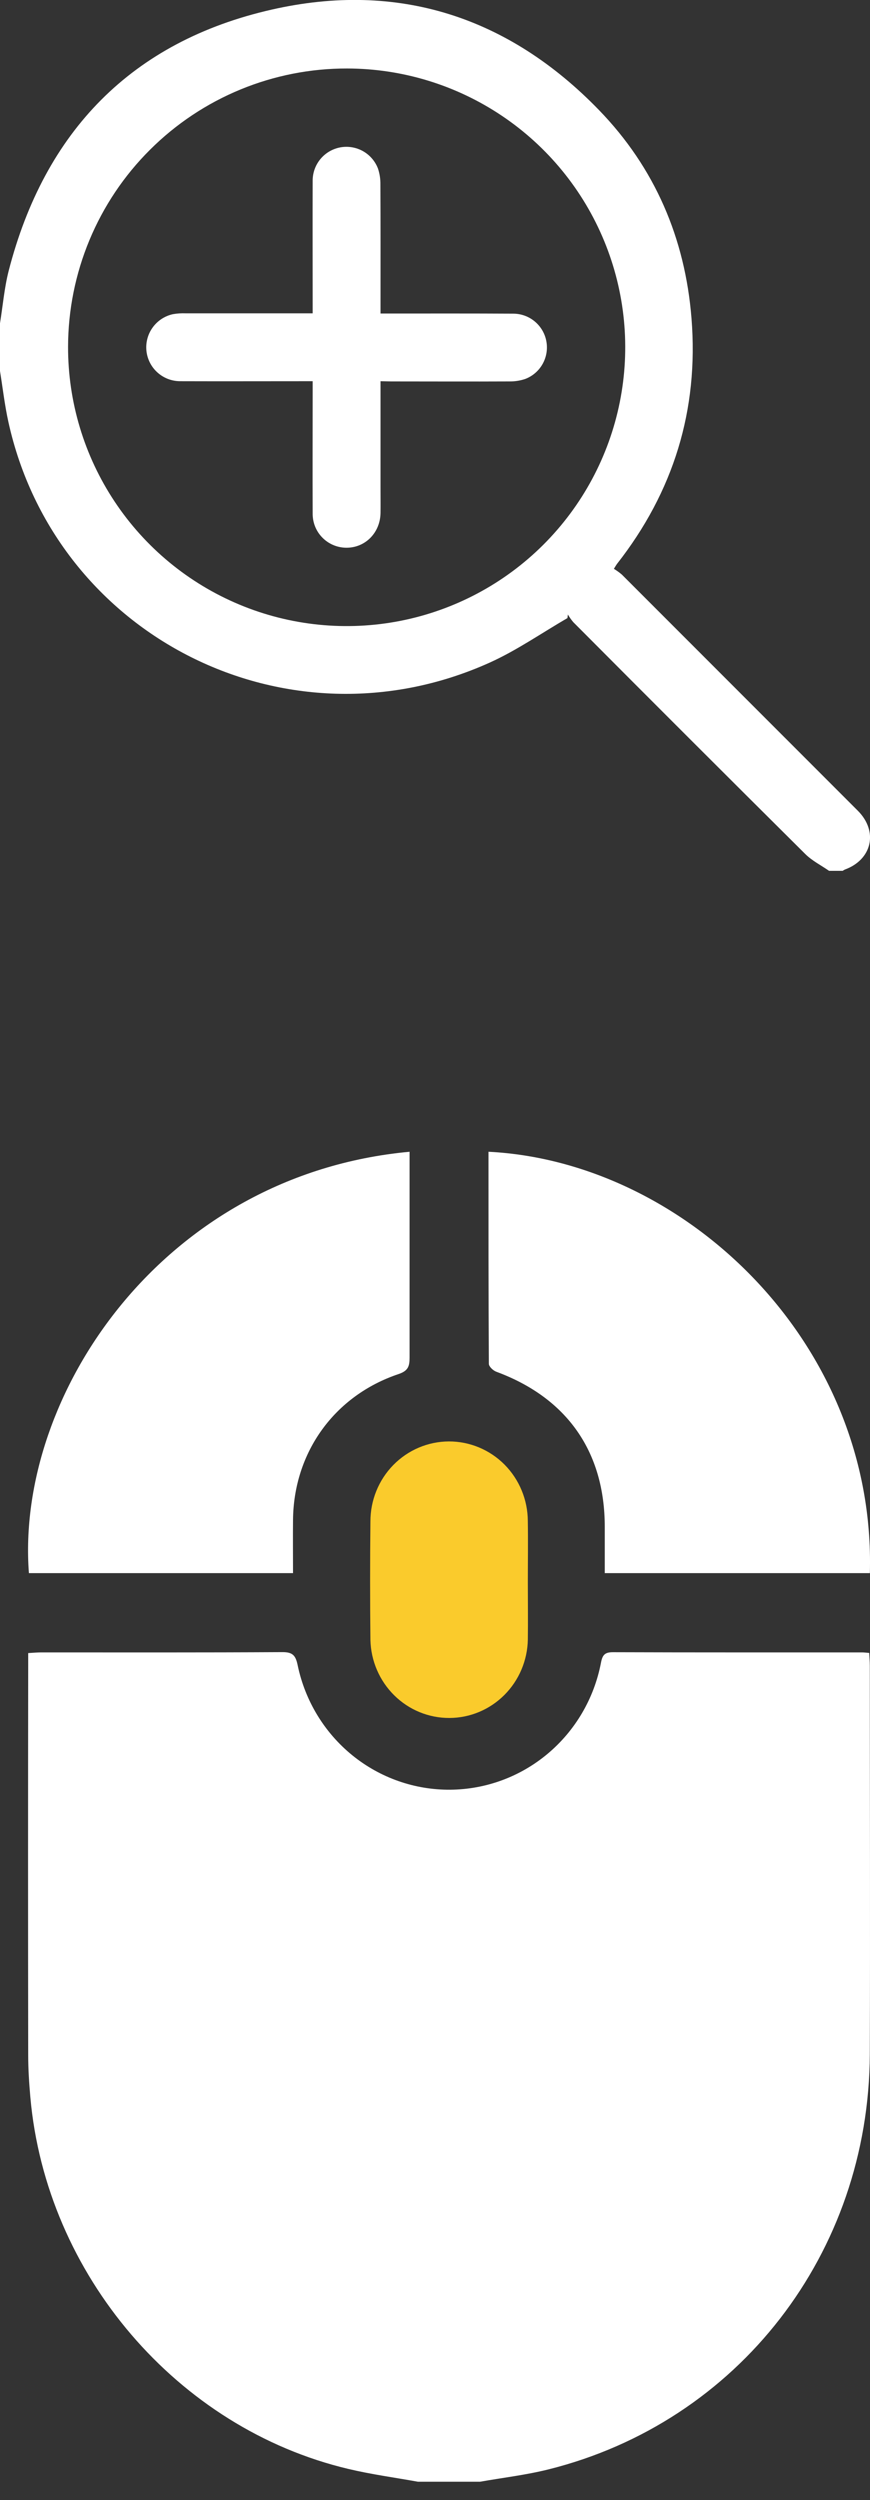
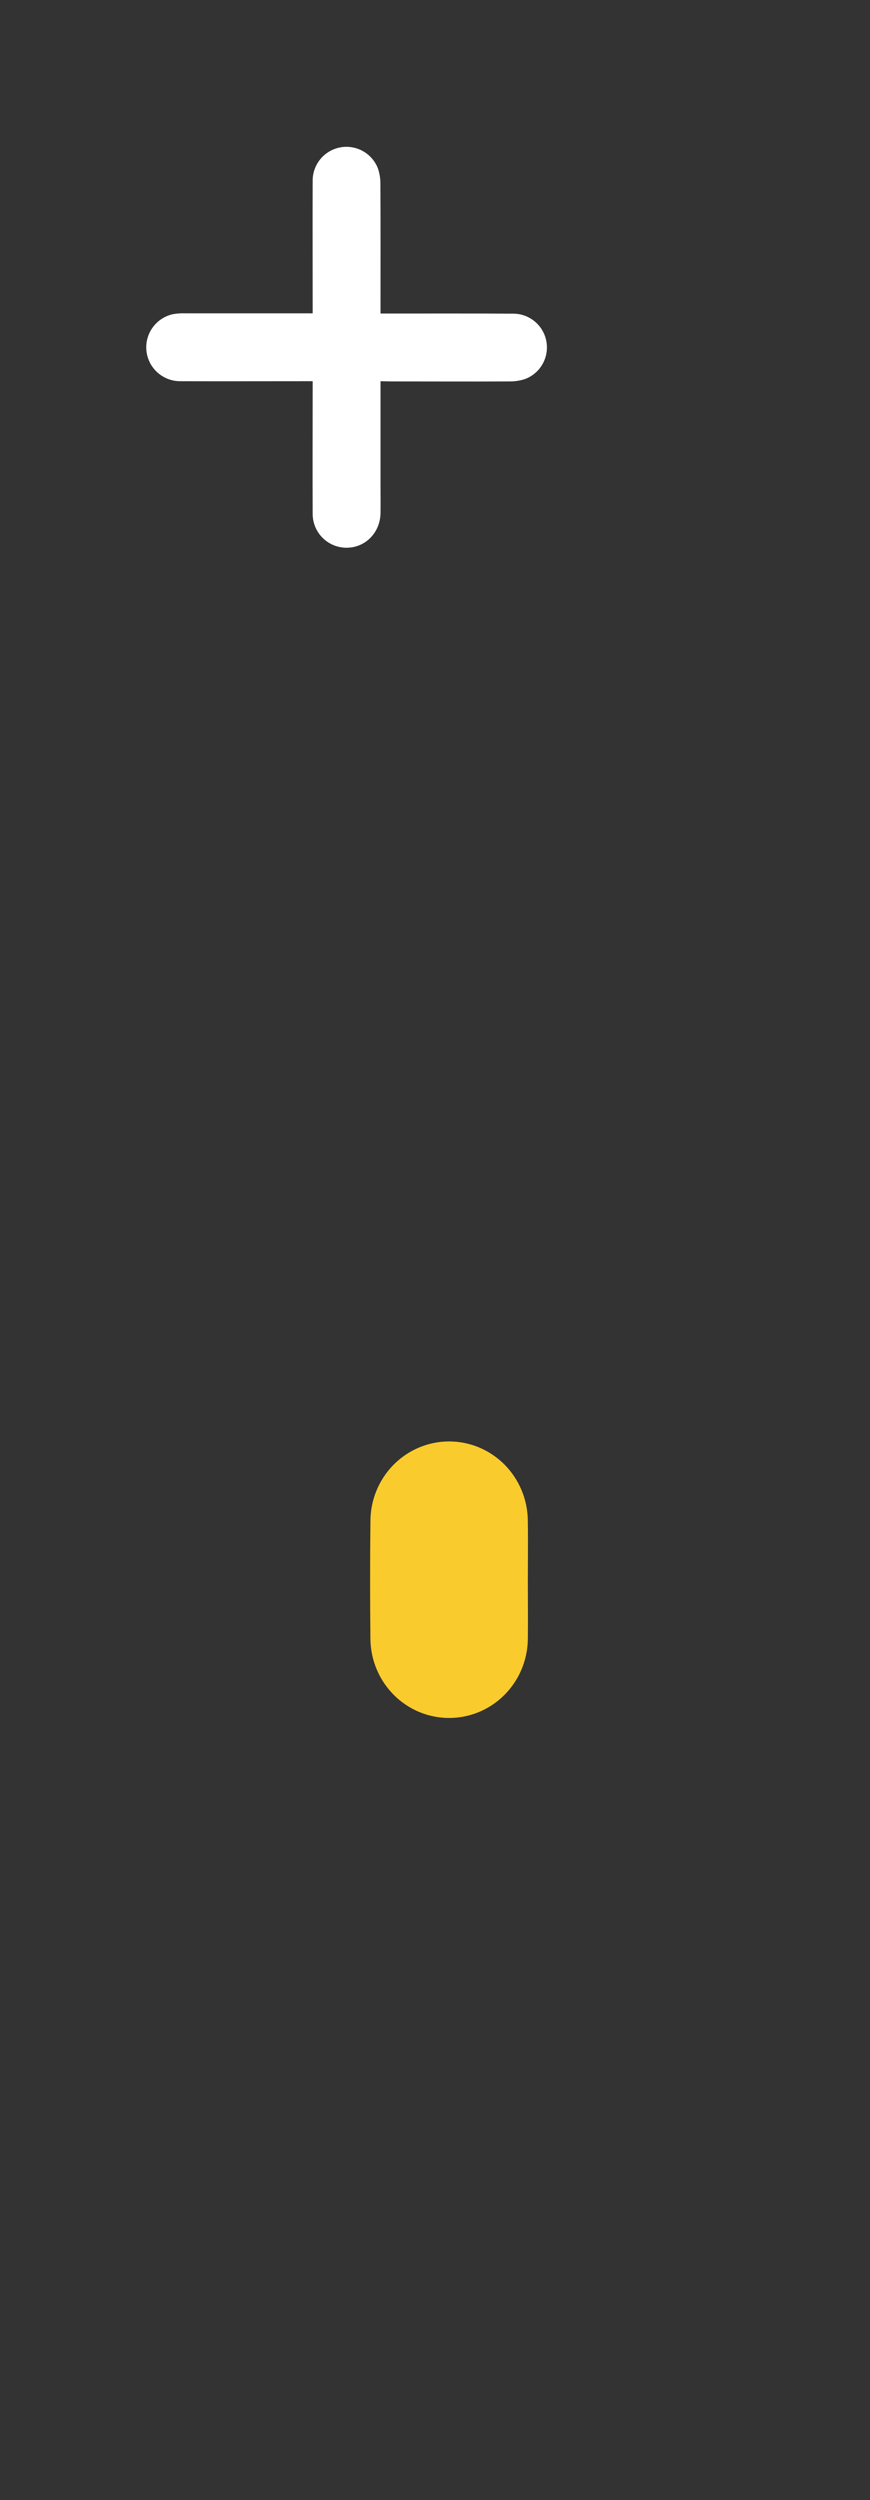
<svg xmlns="http://www.w3.org/2000/svg" width="31" height="89" viewBox="0 0 31 89" fill="none">
  <rect x="0" y="0" width="31" height="89" fill="#333333" stroke="none" />
-   <path d="M14.889 88.344C14.063 88.195 13.229 88.083 12.414 87.889C6.322 86.447 1.641 80.974 1.081 74.652C1.037 74.155 1.005 73.657 1.005 73.167C0.998 68.529 0.998 63.892 1.005 59.255V58.846C1.176 58.837 1.323 58.822 1.469 58.822C4.334 58.822 7.199 58.829 10.069 58.812C10.437 58.812 10.537 58.937 10.609 59.291C10.874 60.55 11.559 61.676 12.55 62.482C13.541 63.287 14.777 63.721 16.047 63.71C17.318 63.699 18.546 63.245 19.523 62.423C20.501 61.601 21.168 60.463 21.412 59.2C21.465 58.917 21.545 58.814 21.842 58.815C24.799 58.826 27.756 58.821 30.713 58.822C30.787 58.822 30.861 58.832 30.972 58.841C30.979 59.003 30.993 59.152 30.993 59.303C30.993 63.904 31.009 68.514 30.993 73.121C30.965 80.21 26.306 86.219 19.54 87.906C18.741 88.105 17.918 88.201 17.108 88.344H14.889Z" fill="white" />
-   <path d="M14.594 41V41.479C14.594 43.761 14.594 46.043 14.594 48.325C14.594 48.625 14.552 48.796 14.204 48.913C11.913 49.681 10.463 51.705 10.441 54.108C10.434 54.729 10.441 55.35 10.441 56H1.03C0.55 49.663 5.799 41.816 14.594 41Z" fill="white" />
-   <path d="M21.549 56C21.549 55.438 21.549 54.899 21.549 54.35C21.549 51.672 20.198 49.759 17.684 48.831C17.572 48.79 17.419 48.646 17.419 48.549C17.404 46.034 17.406 43.517 17.406 41C24.418 41.355 31.217 47.821 30.995 56H21.549Z" fill="white" />
  <path d="M18.808 56.325C18.808 57.004 18.817 57.683 18.808 58.362C18.795 59.106 18.495 59.815 17.973 60.337C17.45 60.86 16.747 61.154 16.013 61.156C15.279 61.159 14.573 60.87 14.048 60.351C13.522 59.832 13.217 59.125 13.199 58.381C13.184 56.975 13.184 55.57 13.199 54.164C13.197 53.411 13.49 52.687 14.014 52.152C14.538 51.617 15.25 51.315 15.994 51.312C16.737 51.31 17.451 51.607 17.979 52.138C18.506 52.67 18.804 53.392 18.807 54.145C18.819 54.871 18.808 55.598 18.808 56.325Z" fill="#FACB2C" />
  <g clip-path="url(#clip0_33_374)">
-     <path d="M29.541 31C29.256 30.802 28.933 30.64 28.691 30.399C25.929 27.656 23.174 24.905 20.427 22.147C20.355 22.062 20.291 21.971 20.235 21.875C20.229 21.918 20.224 21.961 20.219 22.003C19.297 22.536 18.413 23.153 17.448 23.588C10.233 26.838 1.982 22.66 0.299 15.02C0.167 14.422 0.098 13.812 0 13.207V11.51C0.101 10.885 0.154 10.248 0.31 9.638C1.588 4.685 4.691 1.474 9.682 0.342C14.185 -0.682 18.129 0.601 21.344 3.919C23.335 5.972 24.412 8.482 24.64 11.335C24.9 14.592 23.999 17.508 21.981 20.079C21.957 20.111 21.938 20.146 21.874 20.249C21.974 20.31 22.069 20.378 22.158 20.454C24.961 23.257 27.764 26.059 30.567 28.861C31.302 29.598 31.074 30.599 30.103 30.955C30.076 30.967 30.05 30.983 30.026 31.001L29.541 31ZM2.425 12.341C2.421 14.304 2.999 16.224 4.087 17.859C5.174 19.494 6.722 20.769 8.534 21.524C10.347 22.279 12.342 22.48 14.269 22.101C16.195 21.722 17.966 20.78 19.357 19.395C20.748 18.009 21.697 16.243 22.084 14.318C22.471 12.393 22.278 10.397 21.53 8.582C20.782 6.767 19.513 5.214 17.882 4.121C16.252 3.027 14.333 2.441 12.37 2.438C11.066 2.435 9.775 2.689 8.57 3.185C7.365 3.681 6.269 4.41 5.346 5.33C4.422 6.249 3.689 7.342 3.188 8.545C2.687 9.748 2.428 11.038 2.425 12.341Z" fill="white" />
    <path d="M13.559 13.57V17.359C13.559 17.662 13.563 17.964 13.559 18.266C13.545 18.971 13.009 19.506 12.333 19.498C12.173 19.496 12.016 19.463 11.87 19.4C11.723 19.337 11.591 19.246 11.48 19.131C11.369 19.017 11.282 18.881 11.224 18.733C11.166 18.585 11.138 18.426 11.141 18.267C11.135 16.826 11.141 15.384 11.141 13.943V13.57H10.805C9.343 13.57 7.88 13.575 6.419 13.57C6.121 13.57 5.833 13.46 5.612 13.261C5.39 13.062 5.25 12.789 5.218 12.492C5.187 12.196 5.265 11.899 5.44 11.658C5.614 11.416 5.871 11.248 6.162 11.184C6.311 11.158 6.462 11.148 6.614 11.154C8.105 11.154 9.598 11.154 11.141 11.154V10.831C11.141 9.359 11.136 7.888 11.141 6.416C11.144 6.136 11.245 5.866 11.426 5.652C11.607 5.438 11.857 5.295 12.133 5.245C12.408 5.196 12.692 5.245 12.936 5.382C13.18 5.52 13.368 5.739 13.468 6C13.529 6.183 13.558 6.374 13.555 6.566C13.562 7.977 13.559 9.388 13.559 10.8V11.161H13.906C15.369 11.161 16.83 11.157 18.293 11.166C18.573 11.167 18.843 11.266 19.058 11.446C19.272 11.626 19.418 11.874 19.468 12.15C19.519 12.425 19.472 12.709 19.336 12.953C19.2 13.198 18.982 13.387 18.721 13.488C18.541 13.55 18.351 13.58 18.16 13.578C16.749 13.585 15.337 13.578 13.925 13.578L13.559 13.57Z" fill="white" />
  </g>
  <defs>
    <clipPath id="clip0_33_374">
      <rect width="31" height="31" fill="white" />
    </clipPath>
  </defs>
</svg>